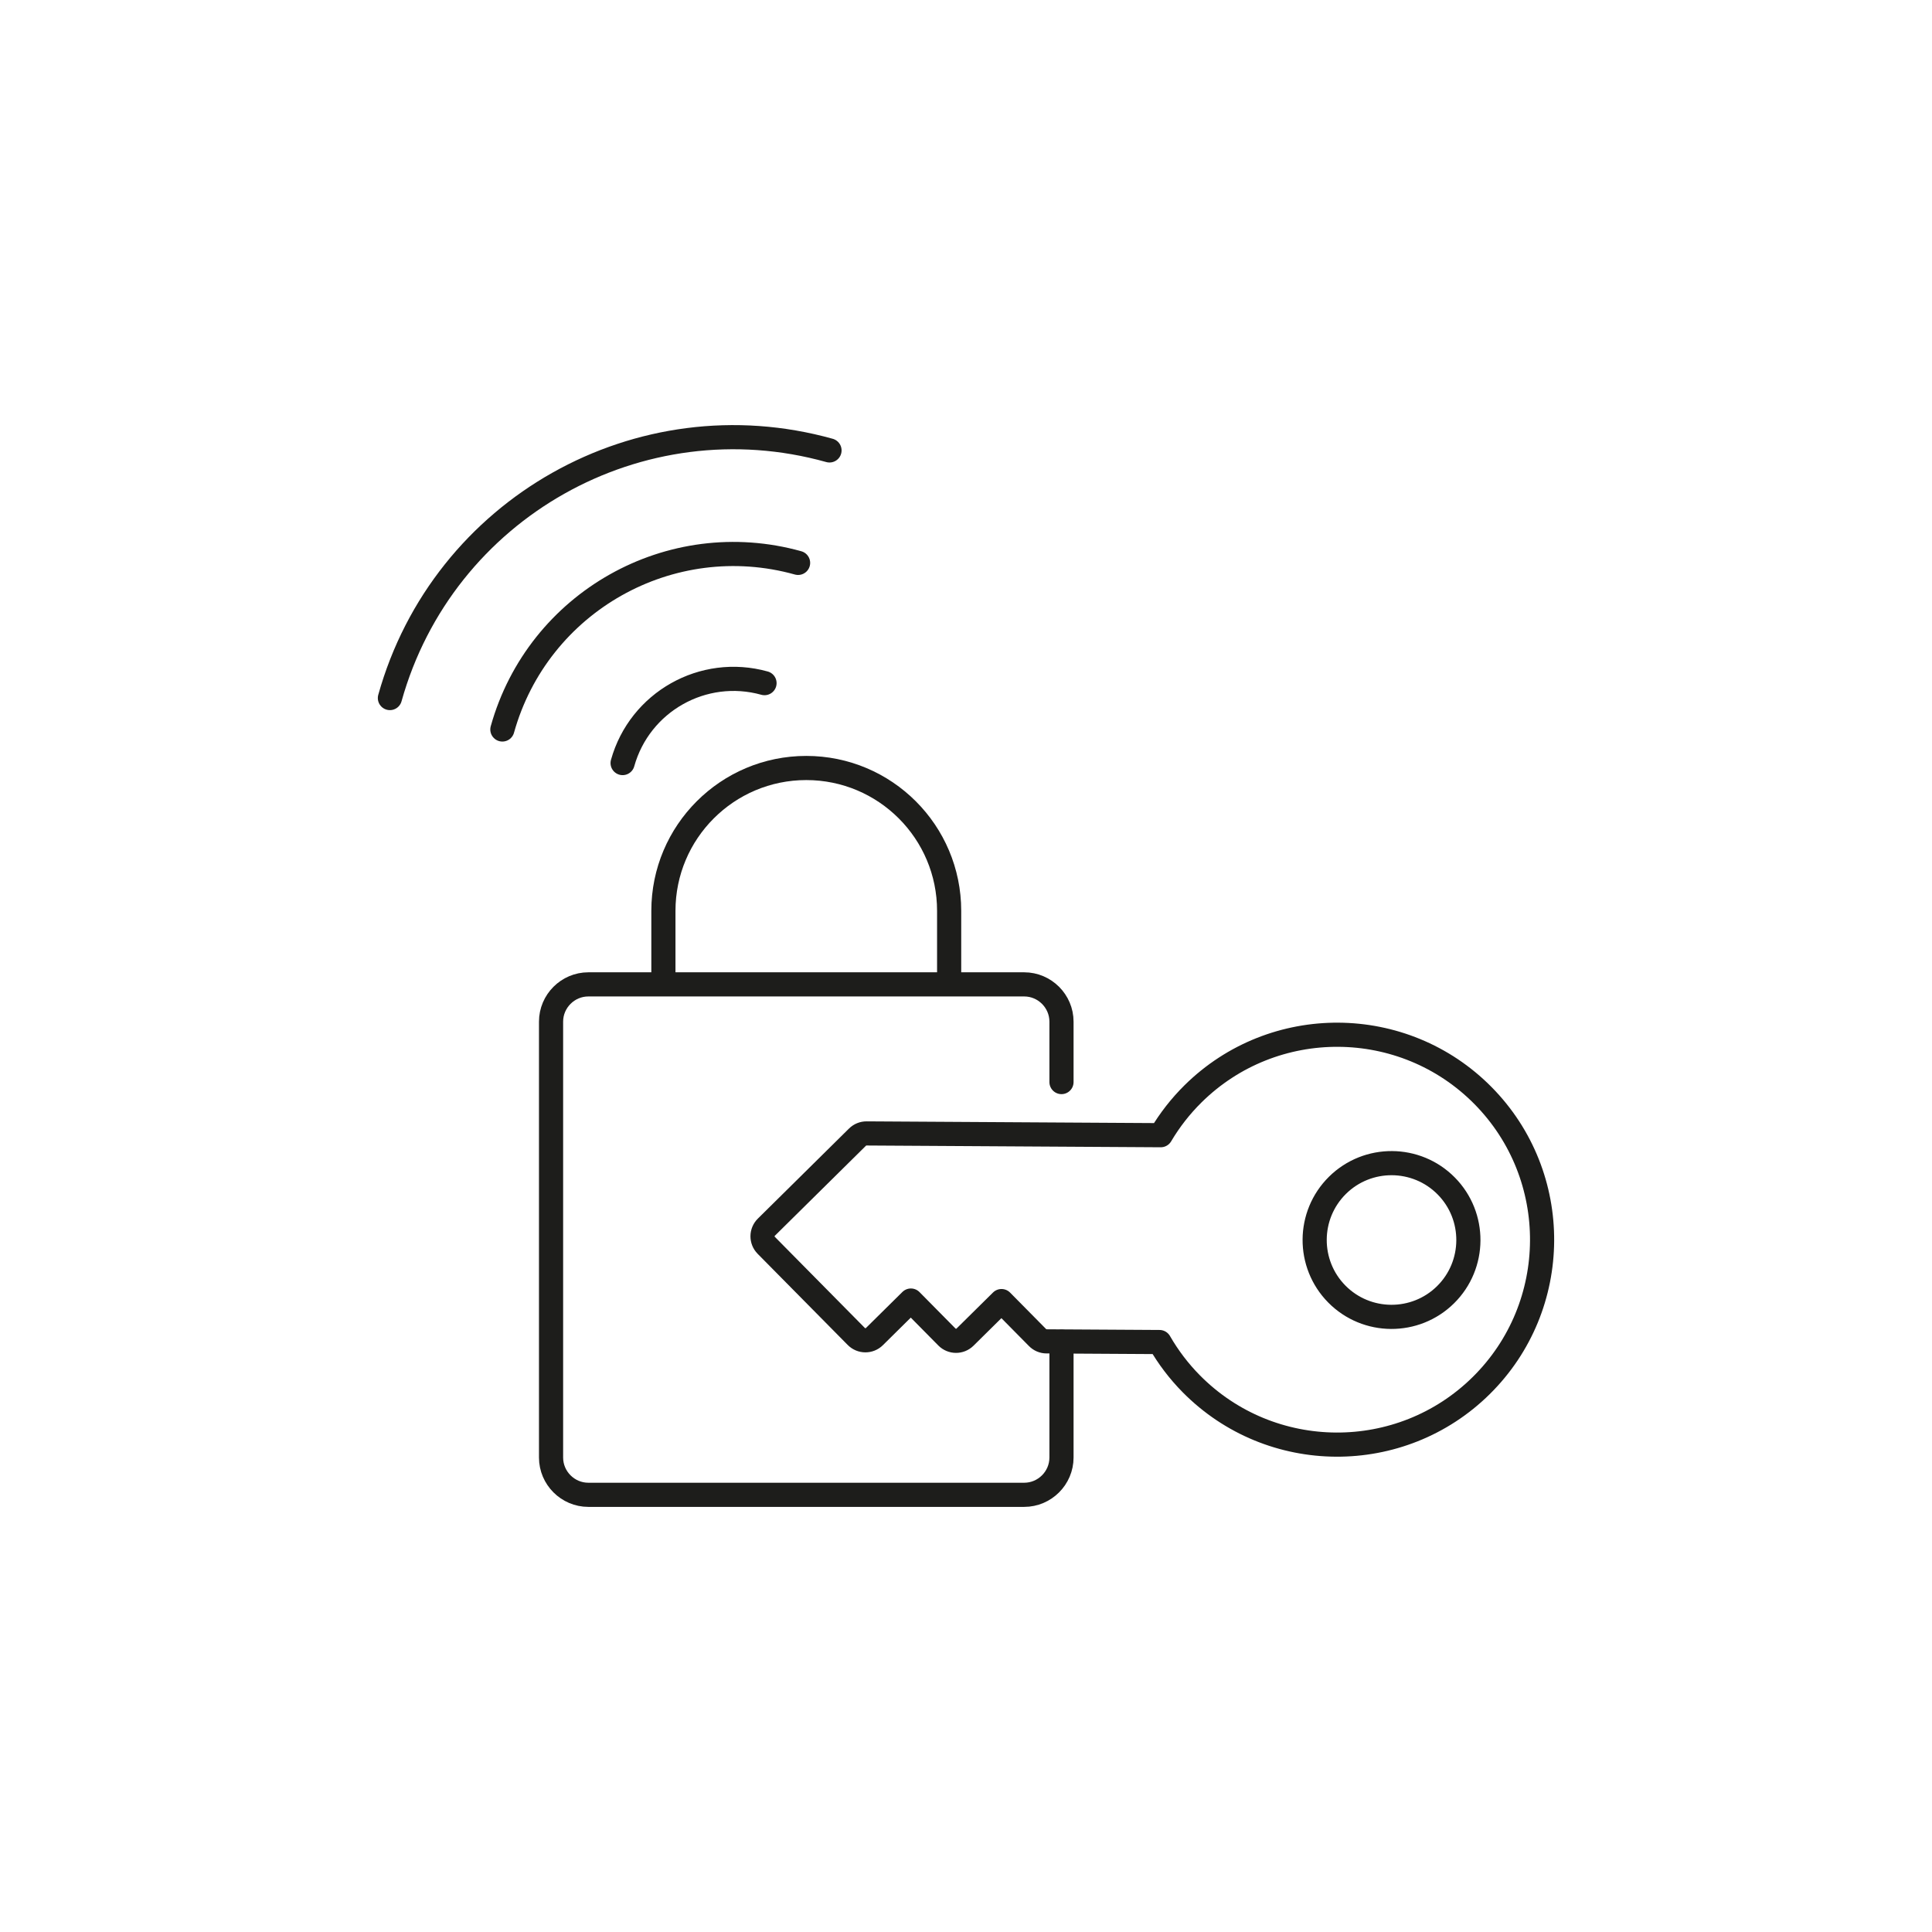
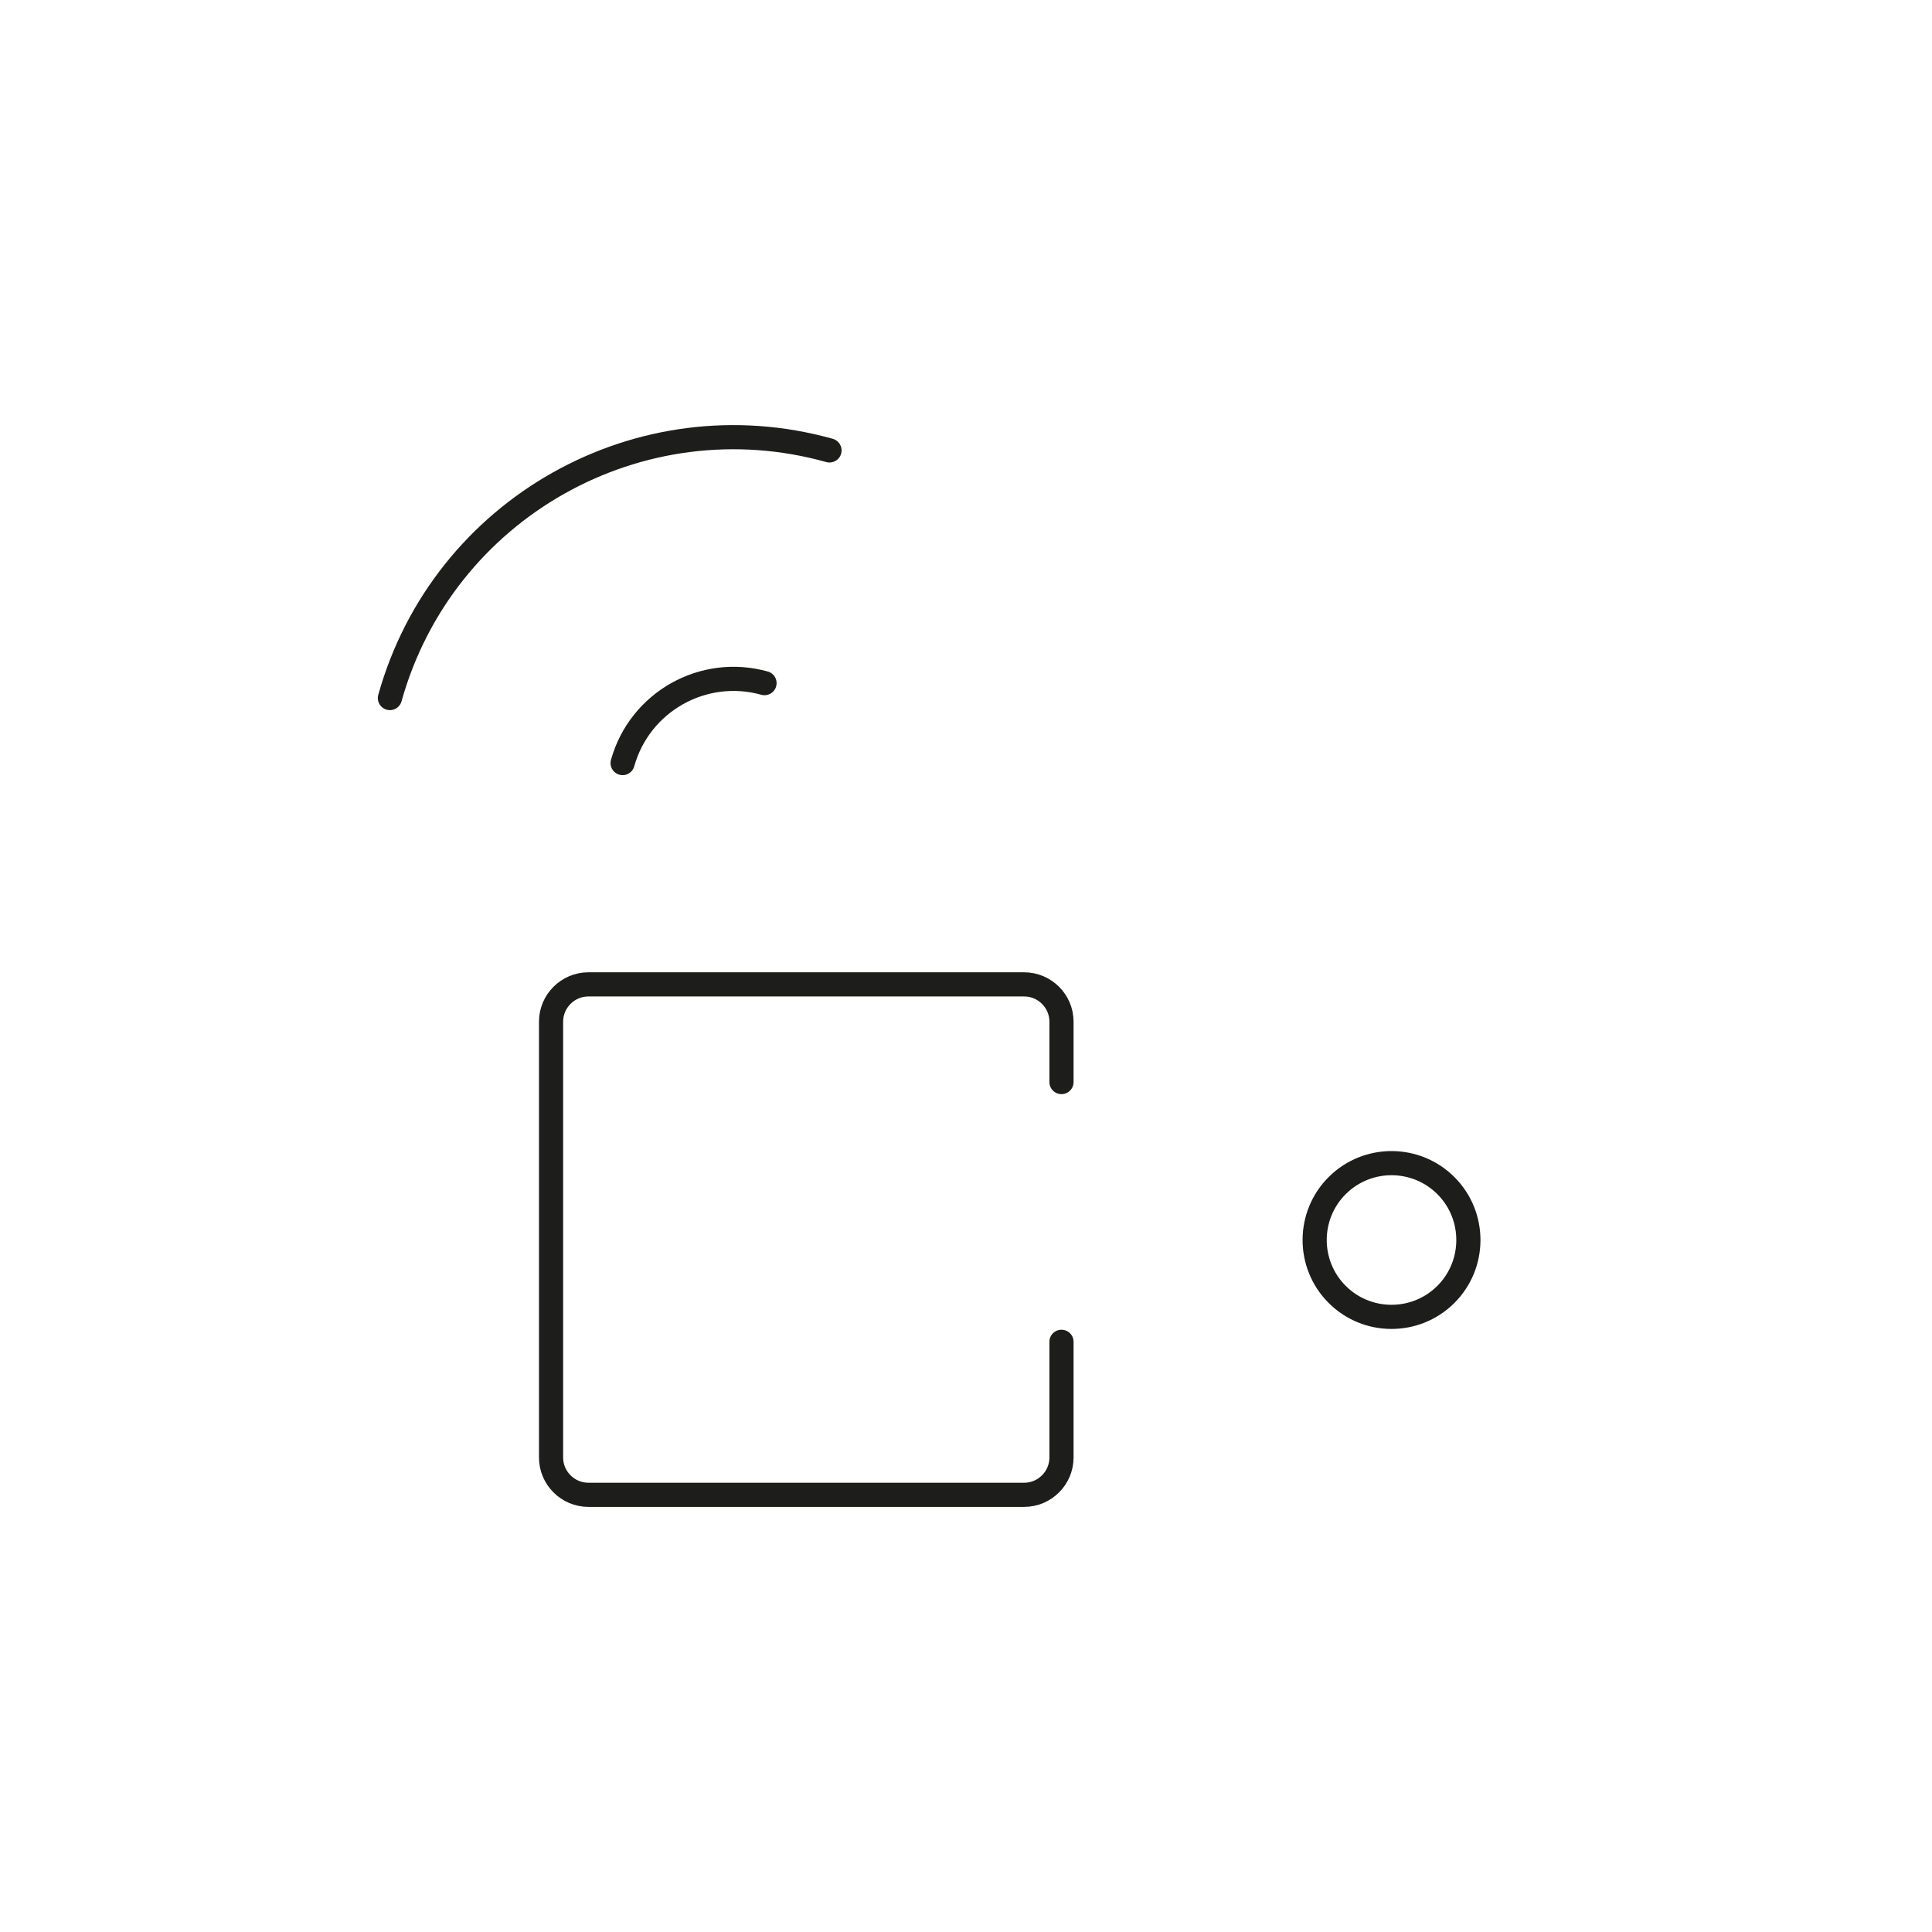
<svg xmlns="http://www.w3.org/2000/svg" id="Ebene_3" viewBox="0 0 800 800" width="100" height="100">
  <defs>
    <style>.cls-1{fill:none;stroke:#1d1d1b;stroke-linecap:round;stroke-linejoin:round;stroke-width:10px;}</style>
  </defs>
  <g>
    <path class="cls-1" d="m161.45,289.05c21.95-78.58,103.45-124.49,182.03-102.54" />
-     <path class="cls-1" d="m208.02,302.06c14.77-52.86,69.59-83.74,122.45-68.98" />
    <path class="cls-1" d="m257.81,315.97c7.09-25.36,33.39-40.18,58.76-33.1" />
  </g>
-   <path class="cls-1" d="m274.7,405.31v-28.14c0-32.67,26.49-59.16,59.16-59.16s59.16,26.49,59.16,59.16v28.14" />
  <path class="cls-1" d="m439.54,555.61v47.92c0,8.49-6.95,15.44-15.44,15.44h-180.48c-8.49,0-15.44-6.95-15.44-15.44v-180.48c0-8.49,6.95-15.44,15.44-15.44h180.48c8.49,0,15.44,6.95,15.44,15.44v25.01" />
  <g>
    <path class="cls-1" d="m553.55,535.84c-12.34-12.49-12.22-32.69.27-45.03s32.69-12.22,45.03.27c12.34,12.49,12.22,32.69-.27,45.03-12.49,12.34-32.69,12.22-45.03-.27Z" />
-     <path class="cls-1" d="m354.58,553.41l-37.3-37.75c-2.06-2.09-2.04-5.44.04-7.5l37.75-37.3c1-.99,2.35-1.54,3.76-1.53l121.81.73c3.71-6.27,8.2-12.02,13.37-17.13,33.3-32.9,87.16-32.58,120.07.72,32.9,33.3,32.58,87.16-.72,120.07-33.3,32.9-87.16,32.58-120.07-.72-5.11-5.17-9.52-10.97-13.16-17.29l-46.77-.28c-1.41,0-2.75-.57-3.74-1.58l-14.92-15.1-15.1,14.92c-2.09,2.06-5.44,2.04-7.5-.04l-14.92-15.1-15.1,14.92c-2.09,2.06-5.44,2.04-7.5-.04Z" />
  </g>
</svg>